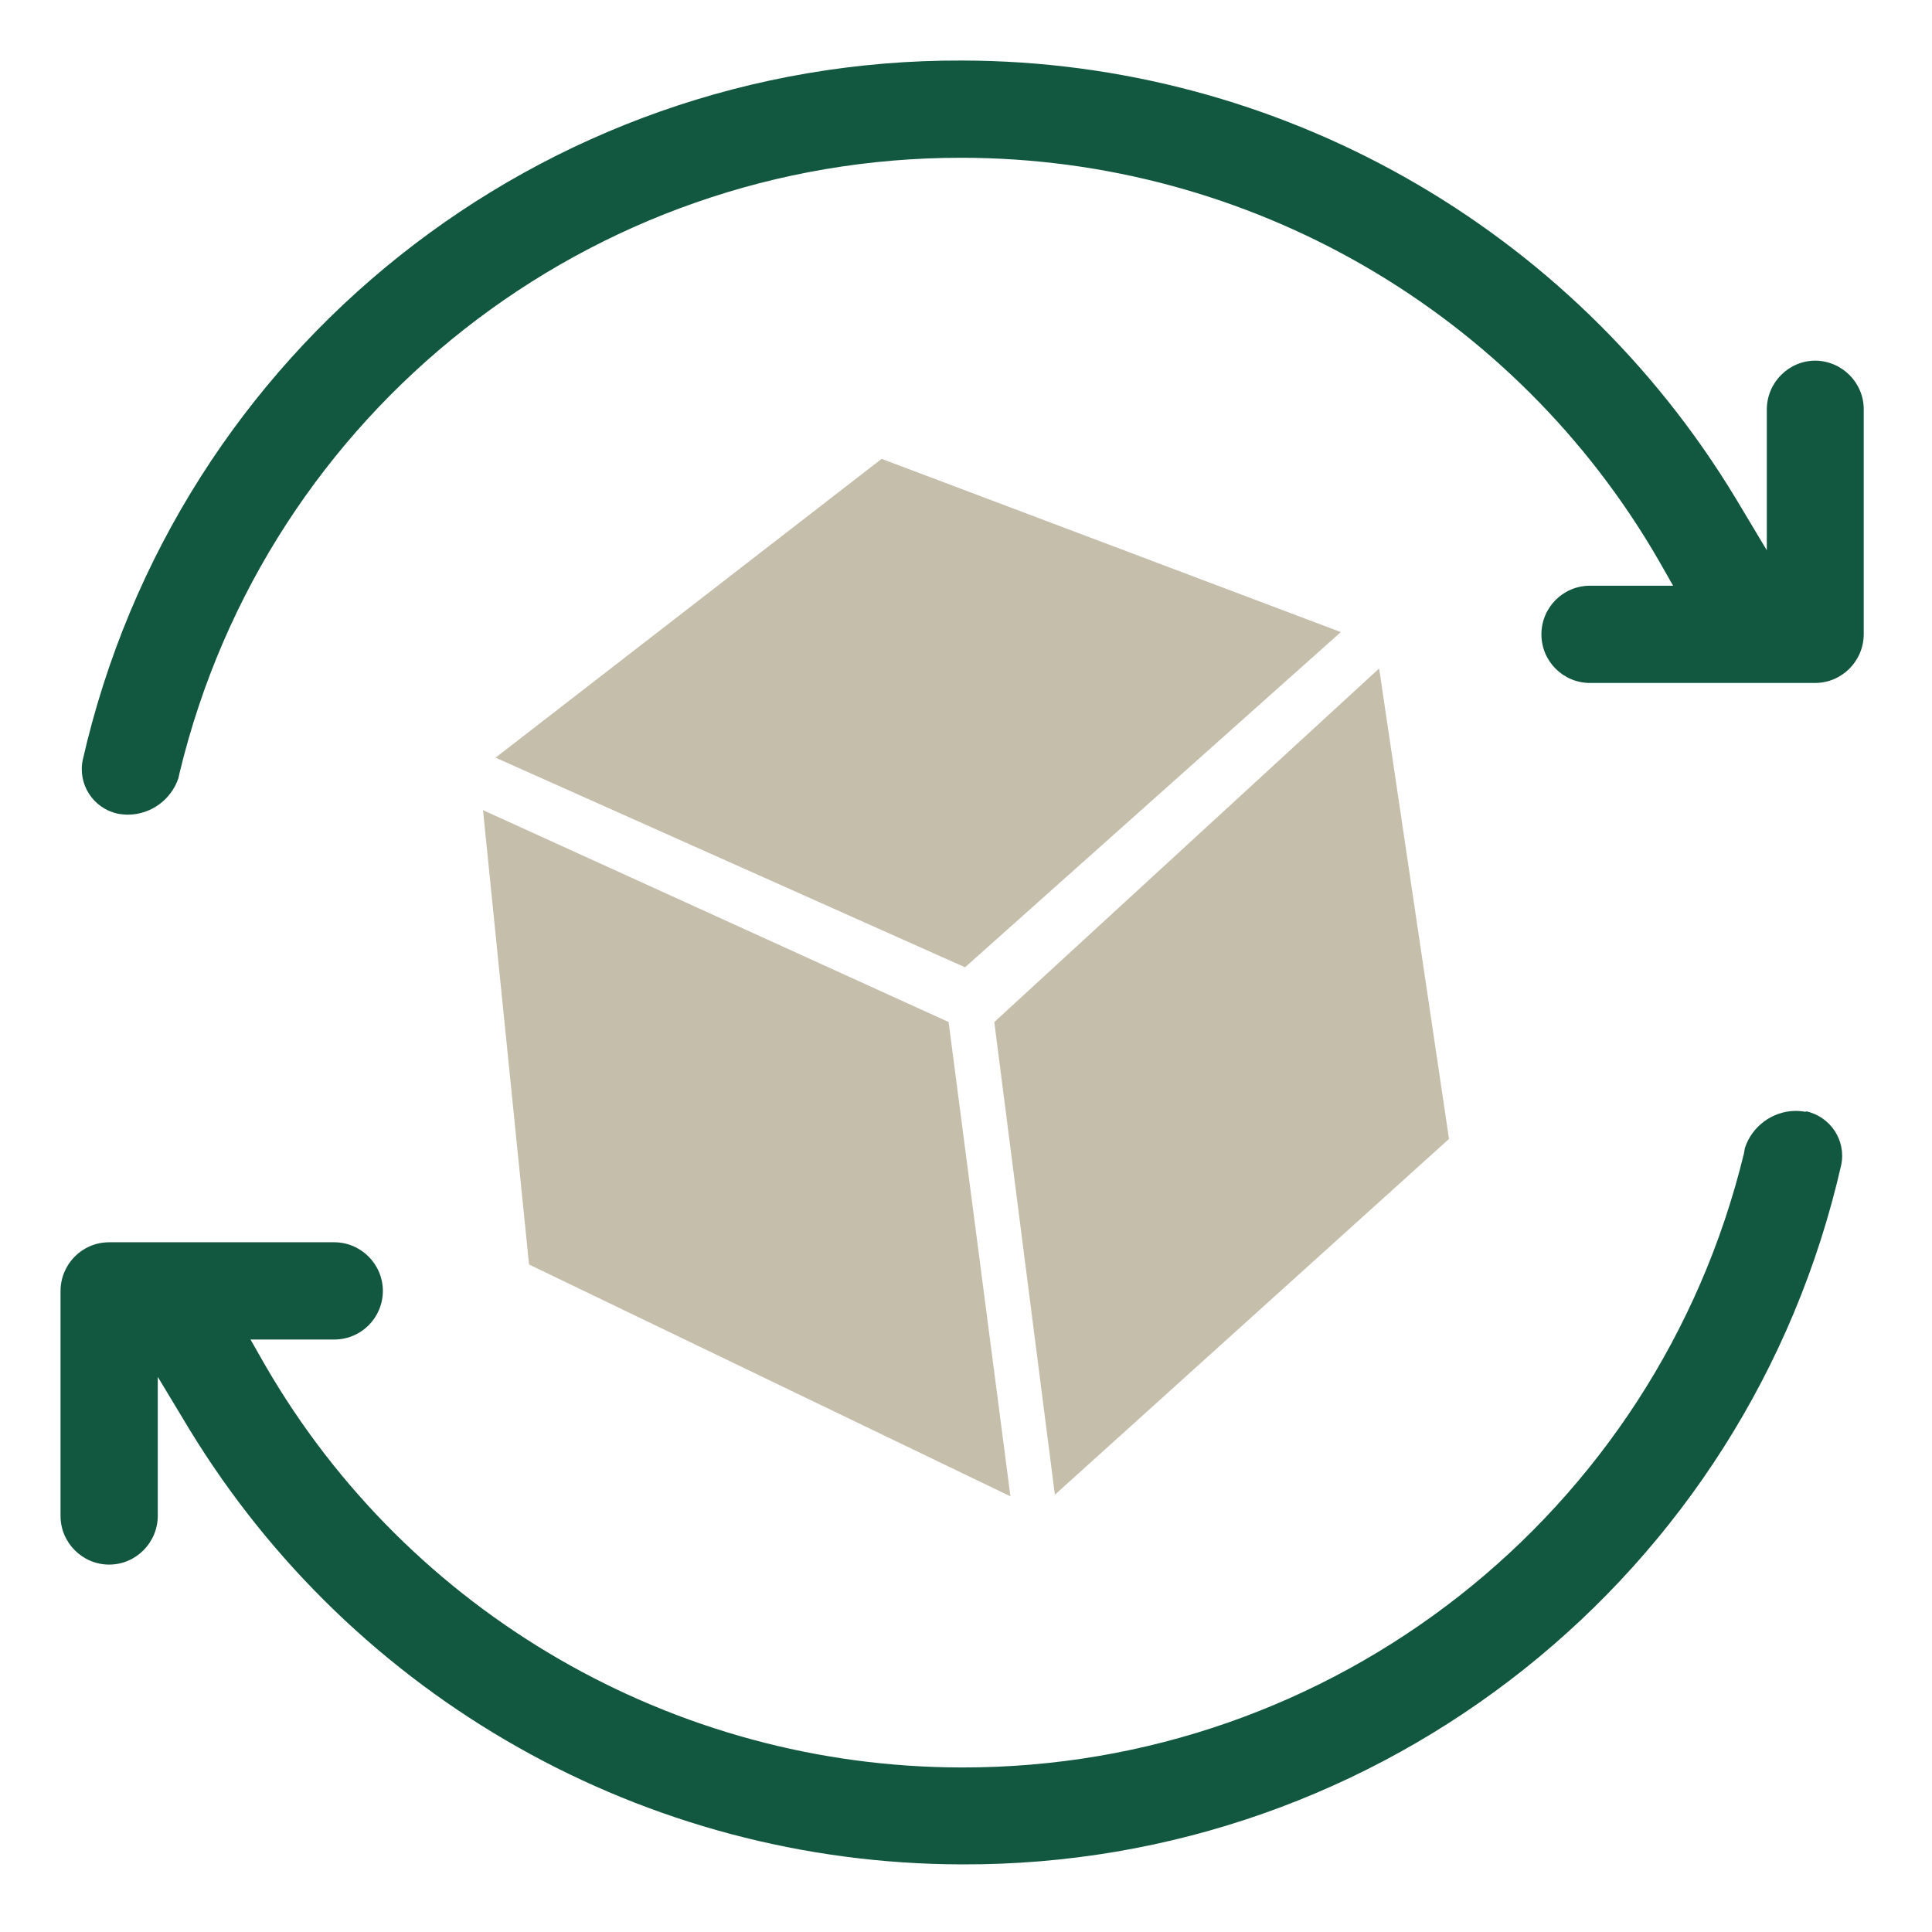
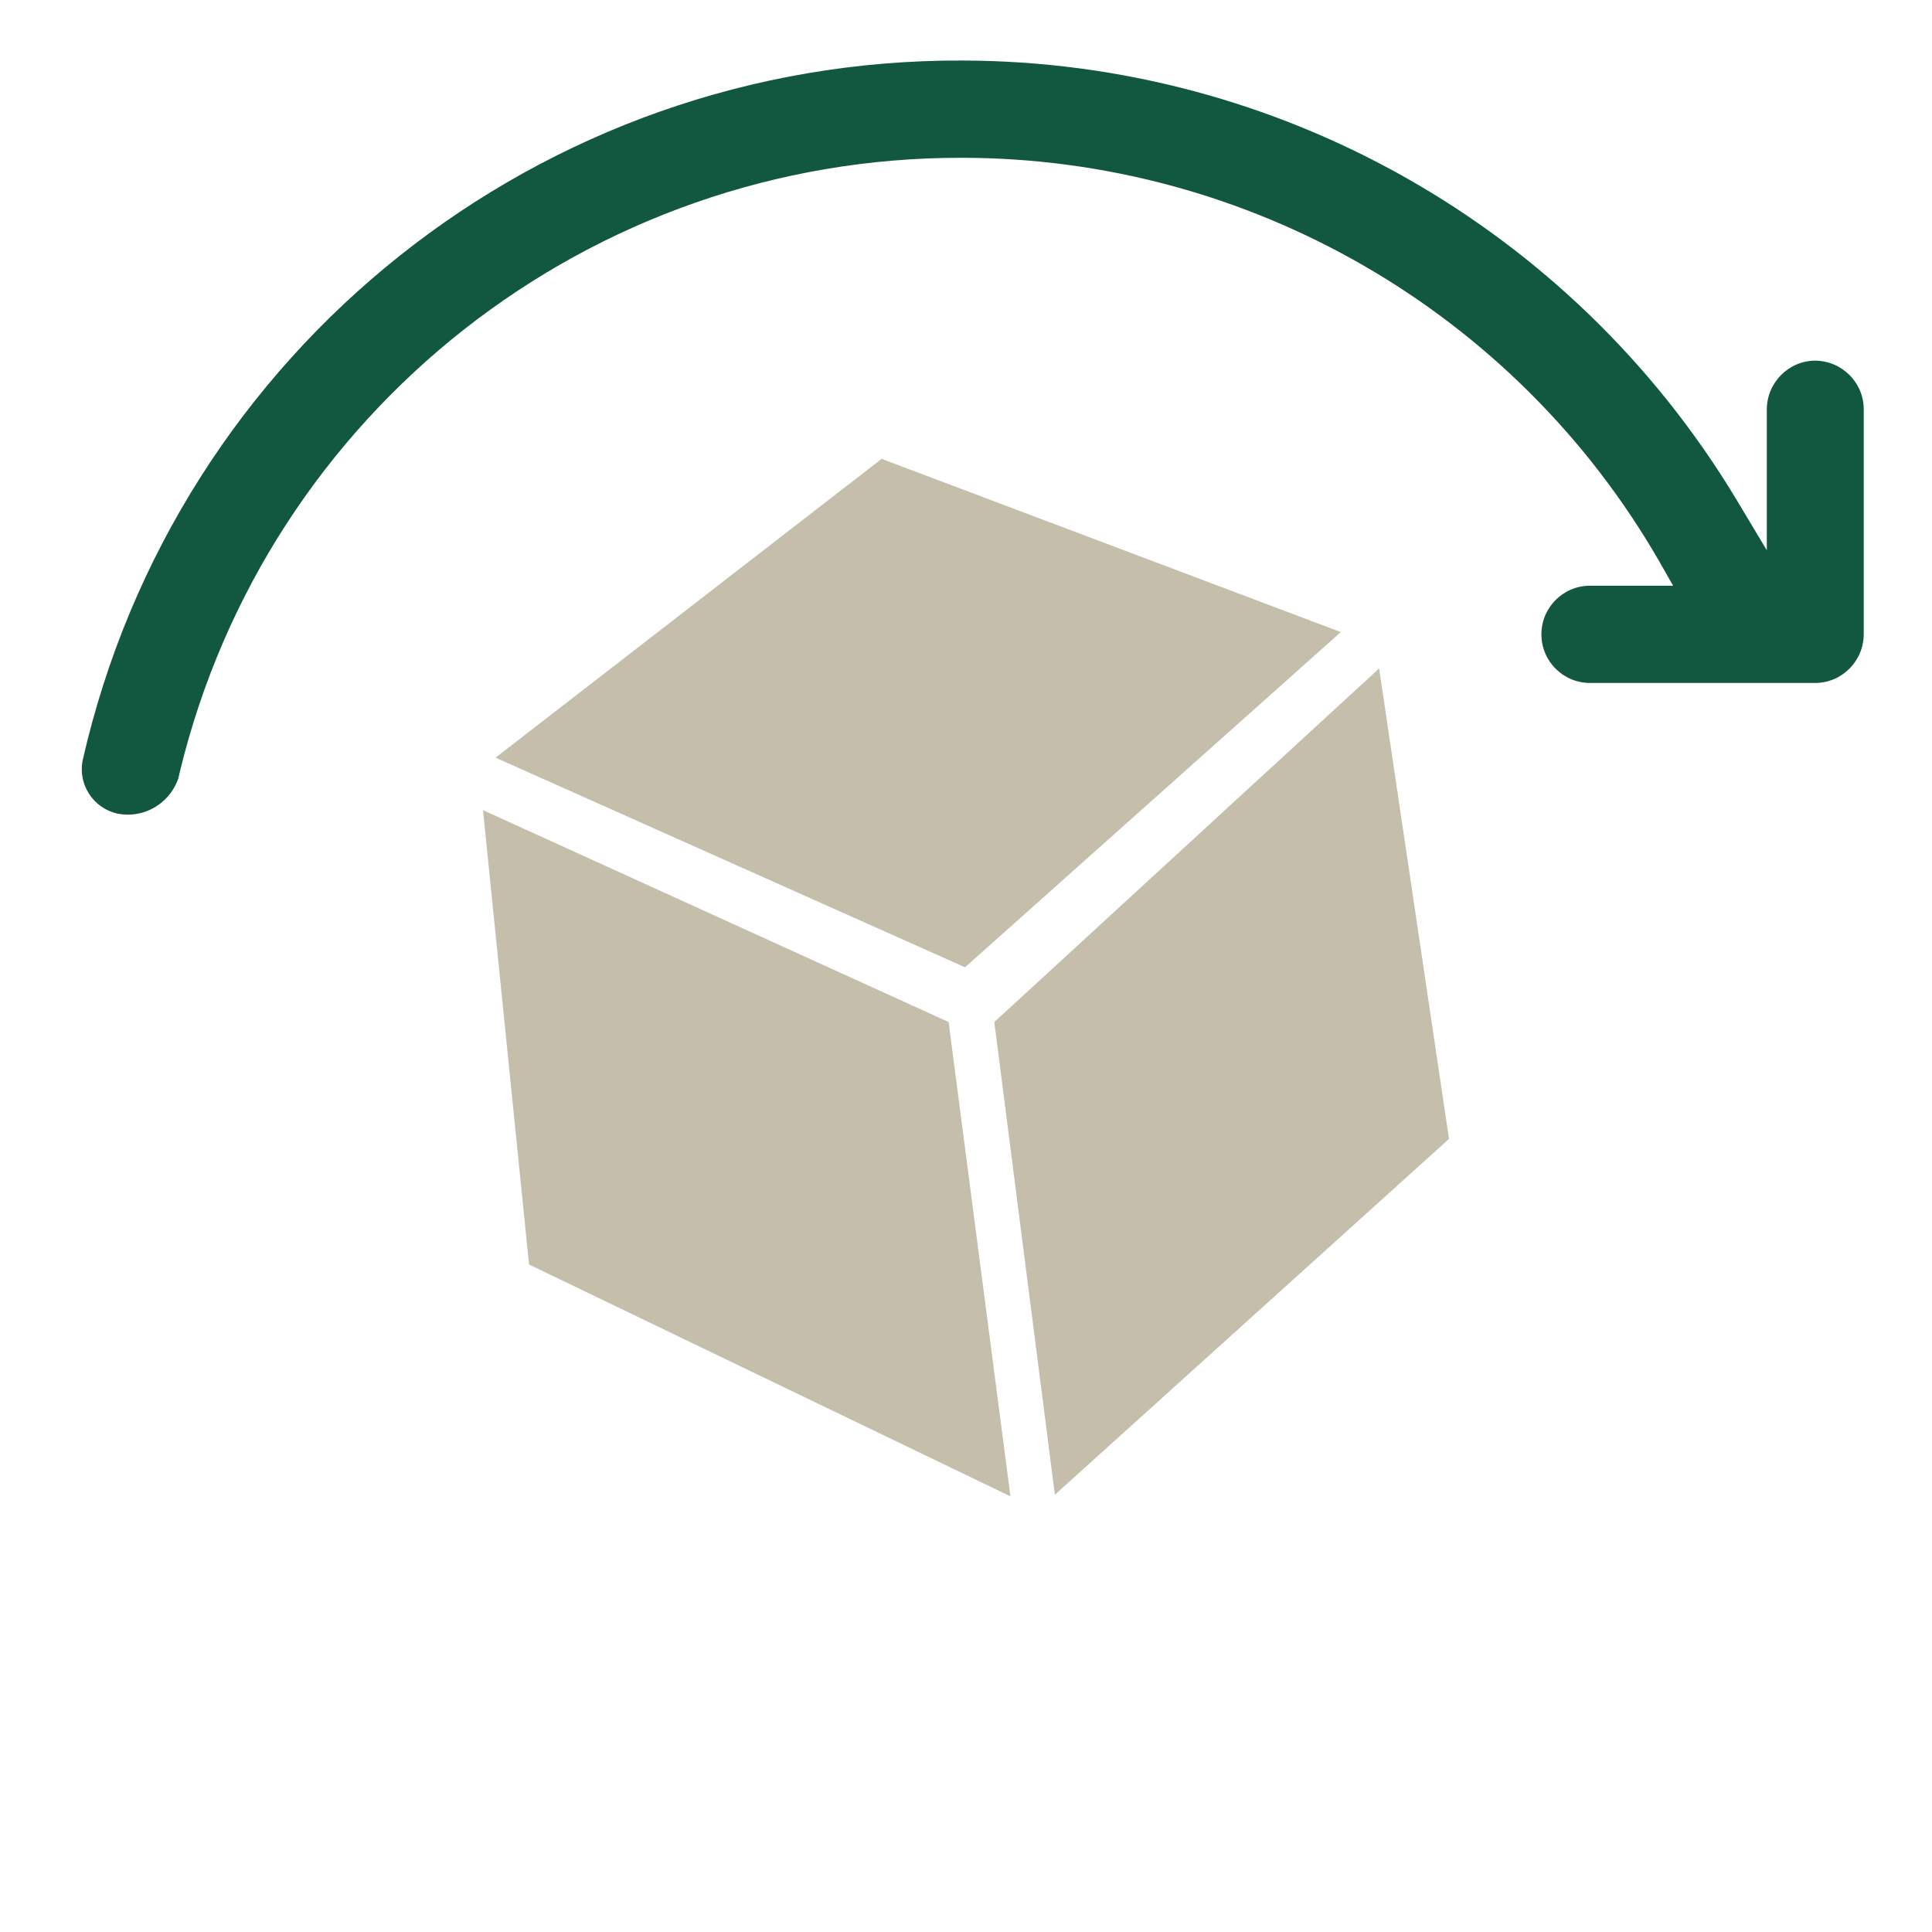
<svg xmlns="http://www.w3.org/2000/svg" id="Layer_1" viewBox="0 0 60 60">
  <defs>
    <style>.cls-1{fill:none;}.cls-1,.cls-2,.cls-3{stroke-width:0px;}.cls-2{fill:#c4beab;}.cls-3{fill:#125840;}</style>
  </defs>
-   <rect id="Rectangle_270" class="cls-1" width="60" height="60" />
  <g id="rotate">
    <path id="Path_233" class="cls-3" d="M56.38,11.2c-.83,0-1.51.68-1.51,1.52v4.37l-.97-1.62C48.81,7.05,39.71,1.9,29.89,1.88h-.01c-13.07-.05-24.41,8.98-27.31,21.72-.16.76.33,1.51,1.09,1.67.11.02.22.03.33.03.7-.01,1.32-.46,1.55-1.13l.04-.18C8.29,12.77,18.33,4.88,29.87,4.9h.01c8.92.01,17.17,4.78,21.63,12.5l.45.79h-2.58c-.84,0-1.51.68-1.51,1.51,0,.84.68,1.51,1.51,1.51h6.99c.83,0,1.51-.68,1.51-1.52v-6.98c0-.83-.68-1.51-1.52-1.51" />
-     <path id="Path_234" class="cls-3" d="M56.08,34.53c-.11-.02-.22-.03-.33-.03-.71.01-1.34.48-1.56,1.15l-.03.17c-2.72,11.2-12.76,19.09-24.29,19.07h-.01c-8.92-.01-17.17-4.78-21.63-12.5l-.45-.79h2.6c.84,0,1.51-.68,1.51-1.51s-.68-1.51-1.51-1.51H3.39c-.84,0-1.51.68-1.51,1.52v6.98c0,.83.68,1.51,1.51,1.51.83,0,1.51-.68,1.51-1.52v-4.31l.97,1.61c5.1,8.38,14.18,13.51,23.99,13.53h.01c13.06.05,24.41-8.98,27.31-21.72.16-.77-.34-1.51-1.1-1.67" />
  </g>
  <g id="_3D_box">
    <path id="Path_235" class="cls-2" d="M27.38,14.25l-11.99,9.28,14.58,6.51,11.67-10.41-14.26-5.38Z" />
    <path id="Path_236" class="cls-2" d="M30.88,31.75l1.88,14.67,12.24-11.05-2.17-14.61-11.95,10.98Z" />
    <path id="Path_237" class="cls-2" d="M16.43,39.27l14.95,7.2-1.92-14.73-14.46-6.58,1.43,14.11Z" />
  </g>
</svg>